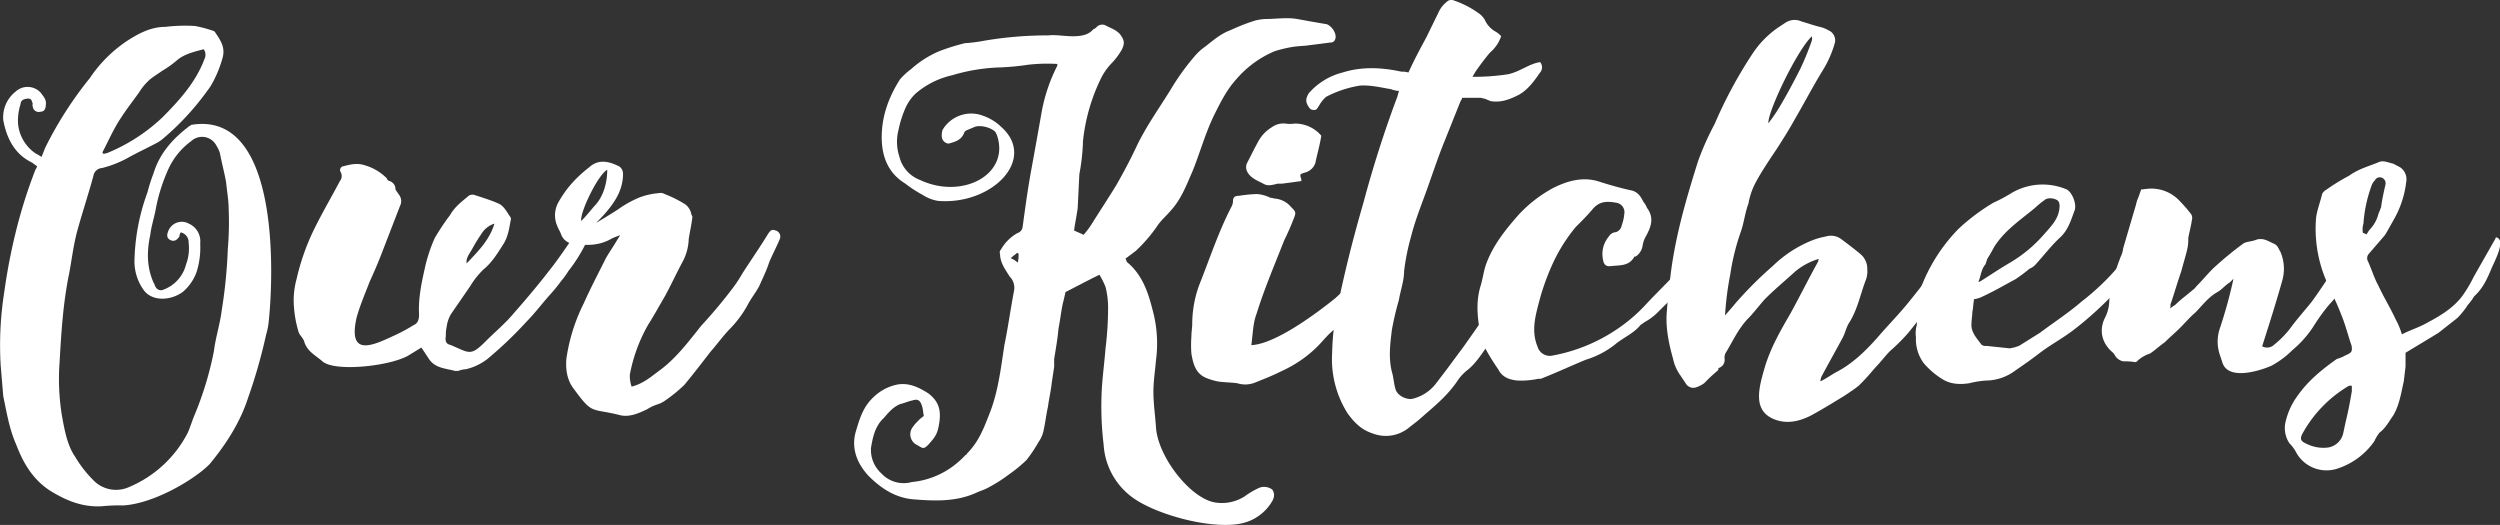
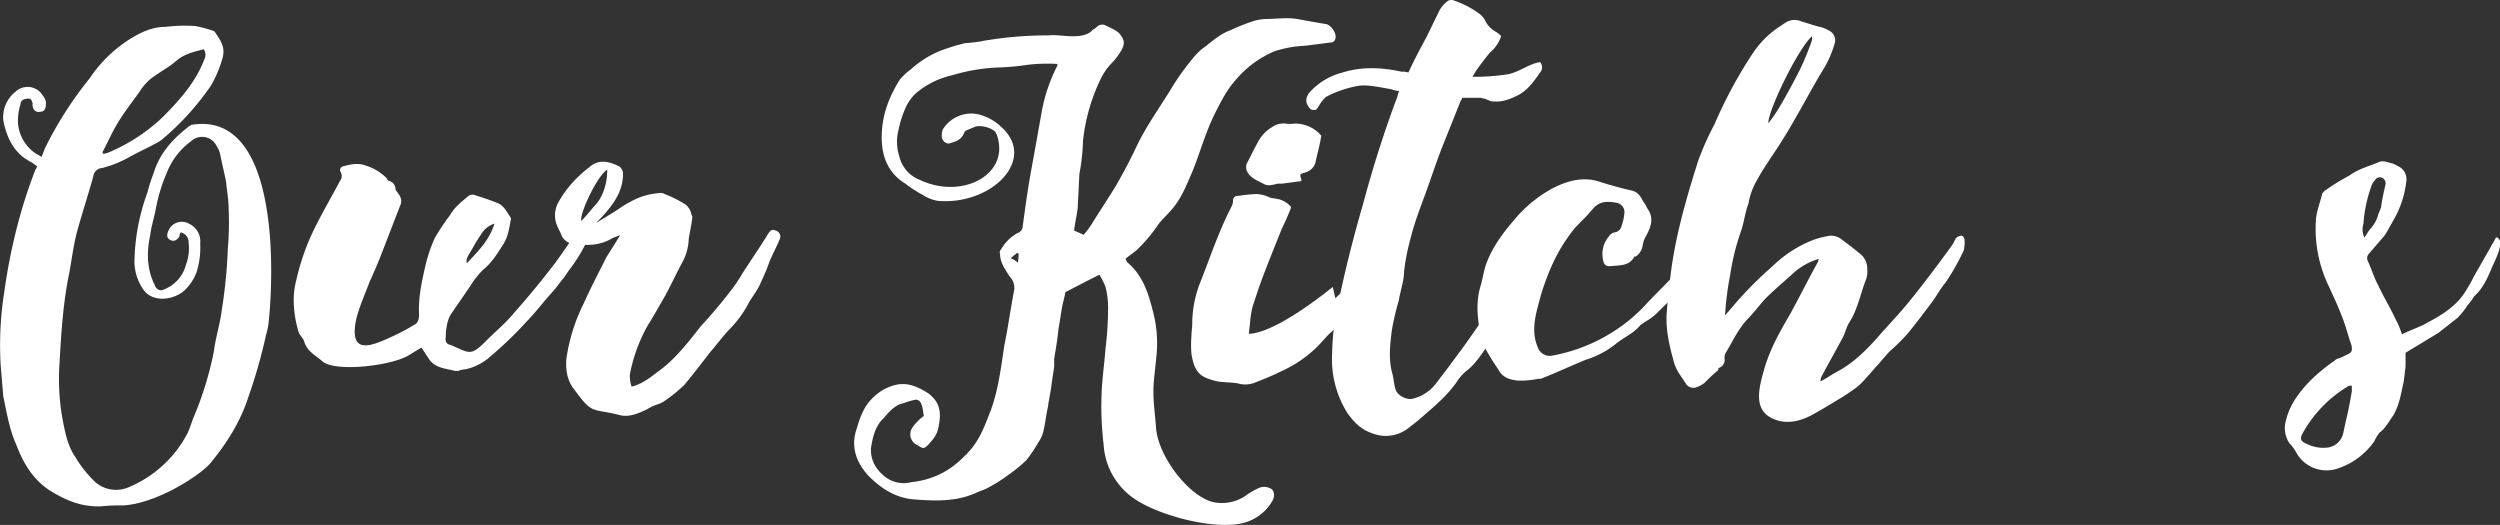
<svg xmlns="http://www.w3.org/2000/svg" data-name="Layer 1" width="690.78" height="145.05" viewBox="0 0 690.78 145.05">
  <rect x="0" y="0" width="690.78" height="145.05" fill="#333333" stroke="none" />
  <title>our-kitchens.en</title>
  <g fill="#fff">
    <path d="M49.56 65.37c-.71 1-1.43 1.43-2.39 1s-1.2-1.2-.72-2.4a4 4 0 0 1 5.76-2.16 5.32 5.32 0 0 1 3.11 5.44 22.48 22.48 0 0 1-1 7.91 12.92 12.92 0 0 1-3.83 5.51c-3.32 2.43-8.35 2.67-10.71-.42a13.63 13.63 0 0 1-2.63-7.91 57.87 57.87 0 0 1 3.59-19.17 47.7 47.7 0 0 1 1.68-5.27c1.68-5.51 5.28-9.59 10.07-13.18.24 0 .24-.24.48-.24 24.16-3.87 22.72 40.71 21.28 54.37a19.49 19.49 0 0 1-.71 3.59 147.05 147.05 0 0 1-5 17.5c-2.16 6.71-6 12.7-10.55 18.22-3.59 3.83-15.09 11-24 11.5a47.25 47.25 0 0 0-6 .24c-5.51.23-9.83-1.68-14.14-4.31-4.8-3.12-7.44-7.67-9.35-12.7-1.92-4.31-2.64-8.87-3.6-13.43l-.72-8.63a94.09 94.09 0 0 1 1-20.13 159.6 159.6 0 0 1 4.29-20.84q1.8-6.47 4.31-12.95a3.72 3.72 0 0 0 .48-1c-.48-.23-1-.72-1.43-1-4.81-2.32-6.96-6.66-7.92-11.66a9 9 0 0 1 3.36-7.9 4.9 4.9 0 0 1 6.95.23c.72 1 1.68 1.92 1.44 3.36 0 1.2-.48 1.92-1.44 1.92a1.65 1.65 0 0 1-2.16-1.44.77.77 0 0 1 0-.71c-.28-.73-.28-1.46-1.2-1.46-1.19 0-2.16.48-2.16 1.44a15.11 15.11 0 0 0-.71 5.56 11.19 11.19 0 0 0 4.79 8.11 13.43 13.43 0 0 1 1.68 1c.48-1 .72-1.92 1.2-2.88a103.54 103.54 0 0 1 12-18.7c.23-.23.48-.71.71-1a37.5 37.5 0 0 1 9.82-9.53c3.35-2.17 6.7-3.83 10.54-3.83a45.51 45.51 0 0 1 8.15-.24 34.43 34.43 0 0 1 5.28 1.43l.23.24c1.44 2.16 2.88 4.08 2.16 6.95a32 32 0 0 1-2.63 6.71 15.83 15.83 0 0 1-1.68 2.63 73.38 73.38 0 0 1-12.46 13.39c-.23.23-.72.48-1 .71-2.63 1.44-5.28 2.64-7.91 4.08a30.16 30.16 0 0 1-7.67 3.11 2.56 2.56 0 0 0-2.39 2.16c-1.44 5.28-3.12 10.31-4.56 15.58-1 3.83-1.43 7.67-2.16 11.5-1.68 8.15-2.16 16.29-2.63 24.44a63.22 63.22 0 0 0 .71 15.1c.72 3.83 1.44 7.9 3.6 11a32.22 32.22 0 0 0 5.51 6.95 8.73 8.73 0 0 0 9.35 1.43 32.29 32.29 0 0 0 16.29-15.09c.72-1.68 1.2-3.36 1.91-5A91.72 91.72 0 0 0 59.11 97c.48-3.83 1.68-7.43 2.16-11.27a137.47 137.47 0 0 0 1.68-17 84.94 84.94 0 0 0 .23-11c0-2.4-.48-5-.71-7.44-.48-2.63-1.2-5.27-1.68-7.9a8.54 8.54 0 0 0-1-2.16 4.44 4.44 0 0 0-7-1.2 19.57 19.57 0 0 0-6.47 8.15 48.41 48.41 0 0 0-3.36 11c-.48 2.39-1.2 4.55-1.43 6.71-1 4.55-1 9.1 1 13.42.24.24.24.72.48 1a1.64 1.64 0 0 0 2.16.72 10 10 0 0 0 6.23-6.95 12.6 12.6 0 0 0 .72-6 2.82 2.82 0 0 0-2.17-2.88 2.59 2.59 0 0 0-.39 1.17zM28.71 42.59a.91.91 0 0 1 .72-.23 49.41 49.41 0 0 0 15.35-9.83c4.79-4.8 9.35-9.83 11.75-16.3a2.63 2.63 0 0 0-.24-2.63c-2.63.72-5 1.2-7.19 2.88a28.22 28.22 0 0 1-4.32 3.11c-1 .72-2.16 1.44-3.11 2.16a15.52 15.52 0 0 0-3.12 3.6c-1.67 2.39-3.59 4.79-5.27 7.43-1.91 2.88-3.36 6.23-5 9.35zM161.53 61.53c1.43 1.68 1.68 2.87 1 4.31a43.38 43.38 0 0 1-5.51 9.1 17.91 17.91 0 0 1-1.91 2.63A43.27 43.27 0 0 1 152 81.4c-2.17 2.4-4.08 5-6.48 7.44a109.8 109.8 0 0 1-10.78 10.3 15.39 15.39 0 0 1-6 2.88 6.87 6.87 0 0 0-2.16.48h-.8c-2.63-.72-5.75-.72-7.43-3.6l-1.92-2.87-3.11 1.91c-4.56 3.11-20.61 5-24.21 1.92-1.91-1.68-4.07-2.63-5-5.28-.23-1.2-1.43-1.91-1.68-3.11A30.76 30.76 0 0 1 81.24 85a22.27 22.27 0 0 1 .71-7.91 63 63 0 0 1 5.28-14.62c2.16-4.31 4.55-8.39 6.7-12.46a2.2 2.2 0 0 0 .24-2.4 1.06 1.06 0 0 1 .72-1.68c1.91-.48 3.83-1 6-.23a13.83 13.83 0 0 1 6 3.59 1 1 0 0 0 .72.72 2.37 2.37 0 0 1 1.67 2.39l1 1.44a2.92 2.92 0 0 1 .23 3.11l-5 12.94c-1 2.64-2.16 5.28-3.35 7.91-1.2 3.11-2.64 6.47-3.6 9.83-2.63 11.5 4.79 7.67 11 4.79a46.65 46.65 0 0 0 4.79-2.63c1.2-.48 1.44-1.68 1.44-2.88-.24-4.55.71-8.87 1.68-13.18a42.94 42.94 0 0 1 2.63-7.9 61.09 61.09 0 0 1 4.31-6.47c1.2-2.16 3.11-3.6 4.79-5a1.86 1.86 0 0 1 1.92-.48c2.16.71 4.55 1.43 6.7 2.39 1.44.72 2.16 2.16 3.12 3.6a.88.88 0 0 1 .23.71c-.48 2.4-.71 4.8-2.16 7-1.68 2.63-3.11 5-5.51 6.95a23.45 23.45 0 0 0-3.59 4.56l-5.28 7.67a9.09 9.09 0 0 0-1.2 3.49 10.57 10.57 0 0 0-.24 2.63c-.23 1.2 0 2.16 1.2 2.4 5.27 2.16 5.51 3.36 9.83-1 2.63-2.63 5.51-5 7.9-7.91 3.6-4.07 7-8.15 10.31-12.46 1.91-2.4 6-8.39 7.67-11zm-28.52 3.12a42.62 42.62 0 0 0-2.63 4.31c-.72 1.2-1.68 2.4-1.43 3.83 2.87-3.11 6.23-6.23 7.67-11a6.45 6.45 0 0 0-3.61 2.86z" />
    <path d="M170.67 57.93a29.67 29.67 0 0 1 6-3.36 18.86 18.86 0 0 1 5.28-1.19 2.22 2.22 0 0 1 1.68.23 32.27 32.27 0 0 1 5.75 2.88 4.48 4.48 0 0 1 1.68 2.88.86.86 0 0 1 .24.71c-.24 2.16-.72 4.08-1 6a14.17 14.17 0 0 1-1.68 6.23c-1.67 3.11-3.11 6.23-4.79 9.35-1.68 2.88-3.11 5.51-4.79 8.15a44.33 44.33 0 0 0-5 13.66 8.77 8.77 0 0 0 .48 3.36c2.88-.72 5-2.4 7.19-4.08 4.79-3.35 8.39-8.15 12-12.69q4.32-4.68 7.91-9.35a41.13 41.13 0 0 0 3.59-5.28c1.68-2.63 5.28-7.9 7-10.78.48-.72 1-1.43 1.91-1a1.74 1.74 0 0 1 1.43 2.16c-.48 1.43-2.63 5.51-3.11 6.95-.72 2.16-1.68 4.08-2.63 6.23-1 1.91-2.4 3.59-3.36 5.51a29.81 29.81 0 0 1-4.67 6.27c-1.91 1.92-3.59 4.31-5.51 6.48-2.39 3.11-4.79 6.23-7.18 9.1a41.86 41.86 0 0 1-5.28 4.31 7.16 7.16 0 0 1-1.91 1 12.74 12.74 0 0 0-3.12 1.44c-2.16 1-4.55 2.16-7.18 1.68-8.39-2.16-7.67 0-12.95-7.19-1.91-2.4-2.39-5.28-2.16-8.39a49.93 49.93 0 0 1 4.79-15.34c1.92-4.31 4.08-8.39 6.23-12.7 1-1.68 2.16-3.36 3.11-5a12.44 12.44 0 0 0 .72-1.19c-1.2.48-1.92.71-2.4 1-3.36 1.91-6.7 1.91-10.3 1.43a4 4 0 0 1-3.59-2.63c-.24-.72-.72-1.43-1-2.16a7.38 7.38 0 0 1 .24-6.71 30.63 30.63 0 0 1 3.2-4.65 35.1 35.1 0 0 1 5.28-5c2.63-2.4 5.51-1.68 8.38-.24a2.48 2.48 0 0 1 1 1.92 12.58 12.58 0 0 1-.72 4.31c-1.2 3.59-4.31 6.95-6.71 9.35 2.12-1.26 4.06-2.46 5.95-3.66zm-10.06 3.12c1.43-1.44 2.16-2.4 3.59-4.08 2.4-2.4 3.59-6.23 3.59-10.07-2.63 1.45-7.67 12-7.18 14.16zM294.4 80.71c-.24 1.2-.48 2.16-.72 3.11-.48 2.16-.72 4.56-1.2 6.95-.23 2.63-.72 5.51-1.2 8.39v2.16c-.23 1.68-.48 3.11-.71 4.79-.24 2.16-.72 4.08-1 6.23-.48 2.16-.71 4.31-1.19 6.47a8.41 8.41 0 0 1-1.44 3.36 36.73 36.73 0 0 1-3.36 5 40.68 40.68 0 0 1-5 4.07 38.8 38.8 0 0 1-5.28 3.36c-1.2.72-2.39 1-3.83 1.68-5.51 2.4-11.26 2.16-17.25 1.68-5-.48-8.87-3.11-12.23-6.47-3.11-3.36-4.79-7.44-3.59-12 1-3.36 1.91-6.71 4.55-9.35a13.42 13.42 0 0 1 6.71-3.83c3.36-.72 6.23.72 8.87 2.39 3.11 2.4 3.59 5 2.88 8.87-.49 2.64-1.2 3.36-2.88 5.28-1.2 1.19-1.44 1.19-2.88.23-.24 0-.24-.23-.48-.23a3.29 3.29 0 0 1-1-4.8 11.13 11.13 0 0 1 1.43-1.68 10.24 10.24 0 0 1 1.68-1.43c-.24-1-.24-1.91-.48-2.63-.48-1.68-1.2-2.16-2.63-1.68-1.2.24-2.16.72-3.36 1-1.92.72-3.36 2.4-4.56 3.83-2.39 2.16-3.11 5.28-3.59 8.39a8.72 8.72 0 0 0 2.87 6.95 8.39 8.39 0 0 0 8.39 2.4 22.82 22.82 0 0 0 11-4.08 25.69 25.69 0 0 0 3.83-3.36.86.86 0 0 0 .48-.48c3.36-3.36 4.79-7.43 6.47-11.74 2.16-5.76 2.88-12 3.83-18.22 1-4.79 1.68-9.83 2.64-14.86a4.42 4.42 0 0 0-1.2-4.07c-1.2-1.92-2.64-3.83-2.64-6.23a1.06 1.06 0 0 1 .24-1.2 12 12 0 0 1 4.56-4.56 2 2 0 0 0 1.43-1.68c.72-5.27 1.43-10.54 2.4-15.82s1.91-10.54 2.88-16.05a46.31 46.31 0 0 1 4.31-12.7v-.48a46.54 46.54 0 0 0-8.16.23 69.66 69.66 0 0 1-7.43.72 50.93 50.93 0 0 0-13.42 2.16 23.5 23.5 0 0 0-10.07 5 12.55 12.55 0 0 0-2.88 4.07 29.1 29.1 0 0 0-1.91 6 13.1 13.1 0 0 0 .23 7.43 9.21 9.21 0 0 0 5.76 6.47c11.74 5.51 25.16-1.68 21.09-12.7a.74.74 0 0 1-.23-.48c-1.2-1.43-4.56-2.16-6-1.43-.49.23-1.2.48-1.68.72a1.65 1.65 0 0 0-1 .71c-.71 2.16-2.63 2.63-4.31 3.11a2.06 2.06 0 0 1-1.91-1.91 4.74 4.74 0 0 1 .23-1.91 9.19 9.19 0 0 1 11.27-3.84 13.76 13.76 0 0 1 5 3.12c9.83 8.87-2.64 21.56-17.5 20.37a10.9 10.9 0 0 1-4.32-1.68 33.7 33.7 0 0 1-4.79-3.12c-4.31-2.63-6.23-6.7-6.47-11.74-.24-6.23 1.68-11.75 5-17a17.81 17.81 0 0 1 3.11-2.88 27.77 27.77 0 0 1 7.91-5 59.63 59.63 0 0 1 6.95-2.16 42.62 42.62 0 0 0 5.51-.71 104.7 104.7 0 0 1 17.5-1.44c2.16-.23 4.56.24 6.71.24s4.31-.24 5.75-1.92a2.46 2.46 0 0 0 1-.71 2.14 2.14 0 0 1 2.63-.24c1.43.72 2.87 1.2 3.83 2.4 1.2 1.68 1.2 2.39.48 4.07a20 20 0 0 1-2.63 3.6 16.91 16.91 0 0 0-3.36 4.79 51.54 51.54 0 0 0-4.8 17 56 56 0 0 1-1 9.1l-.46 9.35c-.24 1.92-.72 4.08-1 6.23 1 .48 1.68.71 2.63 1.2a23.88 23.88 0 0 0 2.17-2.88c2.39-3.83 4.79-7.44 6.95-11 1.91-3.36 3.83-6.95 5.51-10.55 2.63-5.51 6.23-10.55 9.35-15.57a65.67 65.67 0 0 1 6.7-9.35 14.77 14.77 0 0 1 2.88-2.63c2.16-1.68 4.31-3.6 7-4.56a55.35 55.35 0 0 1 6.7-2.63 13.84 13.84 0 0 1 3.11-.47c2.87 0 5.75-.49 8.63 0 2.63.48 5.51 1 8.15 1.43 1.43.48 2.88 2.63 2.4 4.07a1.32 1.32 0 0 1-1.44 1c-1.68.23-3.59.48-5.51.71-1.43.24-3.11.24-4.79.49a37.63 37.63 0 0 0-5 1.19 28.54 28.54 0 0 0-10.54 7.67c-2.64 2.88-4.32 6.23-6 9.59-2.63 5.27-4.07 10.78-6.23 16.05-1.68 3.84-3.11 7.67-6 10.79-1.2 1.43-2.63 2.63-3.6 4.07a41.41 41.41 0 0 1-6 7l-2.87 2.16c.23.23.23.71.48 1 4.07 3.36 5.75 8.15 6.95 12.94a35 35 0 0 1 1 14.15c-.23 2.87-.71 5.75-.71 8.63 0 3.36.48 6.47.71 9.83.48 8.15 9.59 19.9 16.54 20.85a11.72 11.72 0 0 0 7.91-1.68 22.9 22.9 0 0 1 4.07-2.4 3.76 3.76 0 0 1 3.6.48c.71 1 .71 2.16-.24 3.6a13 13 0 0 1-7.51 5.58c-7.91 2.16-23.5-1.91-30.44-6.7a19.48 19.48 0 0 1-8.39-14.86 88.43 88.43 0 0 1-.48-15.82c.24-3.6.72-7.19 1-10.79a92.89 92.89 0 0 0 .71-11.5 23.3 23.3 0 0 0-.71-5.51 23 23 0 0 0-1.69-3.36c-3.39 1.67-6.52 3.34-9.38 4.8zm-13.18-8.15a10.17 10.17 0 0 0 .23-2.4.47.47 0 0 0-.48-.24c-.48.48-1 .72-1.68 1.44a6.35 6.35 0 0 1 1.92 1.2z" />
-     <path d="M368.97 82.39a68.28 68.28 0 0 0 10.3-11.75.88.88 0 0 1 .49-.48 2 2 0 0 1 1.91 1.68 5.25 5.25 0 0 1-.48 3.36c-1.2 1.91-5.28 7.43-6.47 9.35a13.18 13.18 0 0 1-3.6 4.55 44.9 44.9 0 0 0-3.83 3.15c-1.2 1.19-2.16 2.39-3.36 3.59a33.89 33.89 0 0 1-9.83 6.71c-2.39 1.2-4.79 2.16-7.19 3.11a7.26 7.26 0 0 1-5 .24c-1.68-.24-3.6-.24-5.28-.48a17.39 17.39 0 0 1-3.36-1c-2.87-1.19-3.59-3.83-4.07-6.7a31.5 31.5 0 0 1 0-4.8c0-1.19.23-2.39.23-3.59a31.52 31.52 0 0 1 1.92-10.55c2.88-7.19 5.27-14.62 8.87-21.56a3.58 3.58 0 0 0 .48-1.68c0-1.2.72-1.44 1.68-1.44a36.62 36.62 0 0 1 5-.48 10.1 10.1 0 0 1 3.59 1 10.52 10.52 0 0 1 1.2.24 6.57 6.57 0 0 1 4.61 2.39c1.19 1.19 1.43 1.43.71 3.11a65.12 65.12 0 0 1-2.63 6c-2.63 6.71-5.51 13.42-7.67 20.37-1 2.63-1 5.51-1.43 8.63 6.67-.28 18.18-8.91 23.21-12.97zM363.46 45a4.12 4.12 0 0 1-2.68 2.63c-1.68.48-1.68.48-1.2 1.92v.48l-5.27.71h-1.2c-1.2.24-2.4.72-3.59.24-1.92-1-3.83-1.68-4.8-3.36a2.83 2.83 0 0 1-.23-2.4c1-1.91 1.91-3.83 3.11-6a10.35 10.35 0 0 1 3.83-4.07 5.47 5.47 0 0 1 3.83-1 8.2 8.2 0 0 0 2.4 0 9.45 9.45 0 0 1 7.43 3.35c-.43 2.75-1.15 5.09-1.63 7.49z" />
+     <path d="M368.97 82.39a68.28 68.28 0 0 0 10.3-11.75.88.88 0 0 1 .49-.48 2 2 0 0 1 1.91 1.68 5.25 5.25 0 0 1-.48 3.36c-1.2 1.91-5.28 7.43-6.47 9.35a13.18 13.18 0 0 1-3.6 4.55 44.9 44.9 0 0 0-3.83 3.15c-1.2 1.19-2.16 2.39-3.36 3.59a33.89 33.89 0 0 1-9.83 6.71c-2.39 1.2-4.79 2.16-7.19 3.11a7.26 7.26 0 0 1-5 .24c-1.68-.24-3.6-.24-5.28-.48a17.39 17.39 0 0 1-3.36-1c-2.87-1.19-3.59-3.83-4.07-6.7a31.5 31.5 0 0 1 0-4.8c0-1.19.23-2.39.23-3.59a31.52 31.52 0 0 1 1.92-10.55c2.88-7.19 5.27-14.62 8.87-21.56a3.58 3.58 0 0 0 .48-1.68c0-1.2.72-1.44 1.68-1.44a36.62 36.62 0 0 1 5-.48 10.1 10.1 0 0 1 3.59 1 10.52 10.52 0 0 1 1.2.24 6.57 6.57 0 0 1 4.61 2.39a65.12 65.12 0 0 1-2.63 6c-2.63 6.71-5.51 13.42-7.67 20.37-1 2.63-1 5.51-1.43 8.63 6.67-.28 18.18-8.91 23.21-12.97zM363.46 45a4.12 4.12 0 0 1-2.68 2.63c-1.68.48-1.68.48-1.2 1.92v.48l-5.27.71h-1.2c-1.2.24-2.4.72-3.59.24-1.92-1-3.83-1.68-4.8-3.36a2.83 2.83 0 0 1-.23-2.4c1-1.91 1.91-3.83 3.11-6a10.35 10.35 0 0 1 3.83-4.07 5.47 5.47 0 0 1 3.83-1 8.2 8.2 0 0 0 2.4 0 9.45 9.45 0 0 1 7.43 3.35c-.43 2.75-1.15 5.09-1.63 7.49z" />
    <path d="M394.15 10.25l3.63-7.44a8.38 8.38 0 0 1 2.4-2.63 2 2 0 0 1 1.68 0 25.84 25.84 0 0 1 7.19 3.83 6.5 6.5 0 0 1 1.2 1.43 7 7 0 0 0 3.11 3.36 6.24 6.24 0 0 1 1.43 1.2 10.27 10.27 0 0 1-3.11 4.55c-1.43 1.68-2.63 3.36-3.83 5l-1 1.68a63.28 63.28 0 0 0 9.83-.71c3.36-.72 5.75-2.88 8.87-3.36a2.19 2.19 0 0 1 0 2.87c-1.68 2.4-3.36 4.8-6 6.23-2.4 1.2-4.8 2.16-7.67 1.68l-1.66-.69c-.48 0-.72-.23-1.2-.23h-5a3.33 3.33 0 0 1-.48 1l-4.31 10.78c-1.68 4.08-3.11 8.39-4.56 12.47-1.68 4.79-3.59 9.34-4.79 14.14a61.7 61.7 0 0 0-1.92 9.58c0 2.63-1 5.28-1.43 7.91a82.3 82.3 0 0 0-1.92 8.15c-.48 3.83-1 7.9 0 11.74.49 1.68.49 3.12 1 4.8s2.88 2.87 4.55 2.63a11.57 11.57 0 0 0 6.48-4.08l3.11-4.07 4.79-6.47c2.88-4.08 5.76-8.16 8.39-12.23 2.16-3.11 9.35-13.18 11.5-16.54.72-1.68 2.16-2.16 3.59-2.63a1.82 1.82 0 0 1 2.16.48 2.63 2.63 0 0 1 .24 2.63 1.3 1.3 0 0 1-.48.72c-4.08 6.47-13.18 20.13-18 26.36-1.44 1.68-2.64 3.83-4.32 5.75a14.17 14.17 0 0 1-1.91 1.92 13.75 13.75 0 0 0-2.63 2.63c-2.63 4.07-6 6.95-9.35 9.83a49.39 49.39 0 0 1-4.08 3.36 10.11 10.11 0 0 1-10.3 1.91c-3.11-1-5-2.87-6.95-5.51a28 28 0 0 1-4.31-16.77 66 66 0 0 1 1.68-13.66c1.91-9.35 4.31-18.7 6.95-27.8 2.63-9.83 5.75-19.65 9.35-29.24l.48-1.68a6.87 6.87 0 0 1-2.16-.48c-2.88-.48-5.76-1.2-8.63-1a30.68 30.68 0 0 0-9.35 3.11 9.26 9.26 0 0 0-1.92 2.4c-.48.71-.71 1.43-1.68 1.2-.71 0-1-.49-1.43-1.2-.72-1.2-.48-2.16.23-3.36a18.26 18.26 0 0 1 9.35-5.76c5.28-1.68 10.79-1.43 16.3-.23a5.37 5.37 0 0 1 1.91.23c1.61-3.57 3.31-6.68 4.98-9.79z" />
    <path d="M473.98 65.37a1.1 1.1 0 0 1 .72 1.68c-1 1.91-1.68 3.59-2.63 5.27-1.92 2.88-4.56 4.79-7 7.19-2.63 2.4-5 4.79-7.43 7.19a16.7 16.7 0 0 1-3.36 2.39c-.23.24-.72.49-1 .72-1.92 2.4-5 3.59-7.19 5.51a24.91 24.91 0 0 1-7.91 4.08c-4.07 1.67-8.15 3.59-12.46 5.27h-.71a23 23 0 0 1-5.76.48c-1.91-.23-4.08-.72-5.27-3.11a61.43 61.43 0 0 1-4.08-6.71 1.27 1.27 0 0 1-.48-1c-1-5.28-1.92-10.3-.24-15.58.49-1.68.72-3.36 1.2-5 1.77-5.5 5.4-10.06 9.2-14.37a36.79 36.79 0 0 1 9.58-7.44c3.83-1.91 7.91-3.11 12.23-1.91 3.11 1 6.23 1.91 9.58 2.63 1.68.48 2.4 1.68 3.12 3.11a6.14 6.14 0 0 1 1 1.68c2.16 2.88 1 5.51-.48 8.15a7.59 7.59 0 0 0-.72 2.16 4.41 4.41 0 0 1-1.92 3.12c-.23 0-.48 0-.48.23-1.43 2.4-3.83 2.16-6.23 2.4-1.68.23-2.16-.48-2.4-2.16a7.46 7.46 0 0 1 1.68-6 2.44 2.44 0 0 1 1.92-1.2 2.33 2.33 0 0 0 1.64-1.9 12.05 12.05 0 0 0 .71-3.11 2.64 2.64 0 0 0-2.16-3.11c-2.63-.48-4.79-.48-6.71 1.91-1.43 1.68-2.87 3.12-4.55 4.79a45.54 45.54 0 0 0-6.23 9.84 65.27 65.27 0 0 0-4.07 11.5c-1 3.83-1.92 7.67-.24 11.74a3.54 3.54 0 0 0 4.31 2.4 46.79 46.79 0 0 0 16.06-6.23 45.55 45.55 0 0 0 9.83-8.15c3.36-3.59 6.95-6.95 10.3-10.78 1.68-1.92 3.36-4.08 5-6.23a18 18 0 0 1 2.16-2.16 4.14 4.14 0 0 1 1.47.71z" />
    <path d="M470.9 105.87a7.64 7.64 0 0 1-2.39 1.2 2.4 2.4 0 0 1-2.64-1l-1.43-2.16a12.27 12.27 0 0 1-2.16-4.79c-1.2-4.31-2.16-8.87-1.68-13.43.24-3.59.72-7.43 1.2-11.26 1.43-10.3 4.31-20.13 7.43-30a78.47 78.47 0 0 1 4.55-10.18 123.66 123.66 0 0 1 10.3-19.17 26.63 26.63 0 0 1 7.19-7.44l2.16-1.43a4.61 4.61 0 0 1 4.35-.28c1.68.48 3.11 1 4.79 1.44a8.48 8.48 0 0 1 2.64 1 3 3 0 0 1 1.68 3.83 29.67 29.67 0 0 1-3.36 7.43c-2.64 4.31-5 8.87-7.67 13.43-1.44 2.63-3.12 5.27-4.8 7.9-1.91 2.88-4.07 6-5.75 9.11a19.13 19.13 0 0 0-2.19 6.18c-1 2.64-1.2 5.28-2.16 7.91a64.46 64.46 0 0 0-2.88 11.74 83.86 83.86 0 0 0-1.43 11.27c1-1.2 1.91-2.16 2.87-3.36a104.9 104.9 0 0 1 10.31-10.3 33.26 33.26 0 0 1 10.54-6.95 19.51 19.51 0 0 1 4.08-1.2 4.76 4.76 0 0 1 4.31.71c1.92 1.44 3.83 2.88 5.51 4.31a5.28 5.28 0 0 1 1.68 4.08 6.57 6.57 0 0 1-.48 3.11c-1.44 3.83-2.16 7.67-4.31 11.27-1 1.43-1.2 2.88-1.92 4.31-1.91 3.59-3.83 6.95-5.75 10.55a3.41 3.41 0 0 0-.48 1.68c1.43-.72 2.87-1.68 4.07-2.4 4.79-2.4 8.63-6.23 12-10.07 2.88-3.35 6-6.47 8.64-9.83 3.35-4.07 8.38-10.78 11.49-15.09a15.93 15.93 0 0 0 1.2-2.16 2.75 2.75 0 0 1 1.44-.72c.48 0 1 .48 1 1.44a10.61 10.61 0 0 1-.24 2.63 64.59 64.59 0 0 1-5 8.86c-1.44 1.68-2.4 3.6-3.83 5.51-2.17 2.88-4.32 5.76-6.48 8.39a50 50 0 0 1-5 5c-1.44 1.43-2.64 3.11-4.08 4.56-1.43 1.68-2.88 3.36-4.56 5-1.19 1-2.63 1.92-4.07 2.88-3.12 1.92-6.23 3.83-9.35 5.51-3.36 1.68-7 2.4-10.55.72-5.51-2.63-3.59-8.87-1.91-14.63 1.68-5.27 4.31-9.83 6.95-14.37 2.63-4.79 5-9.59 7.67-14.38a.9.9 0 0 1 .23-.72 18.26 18.26 0 0 0-6.7 3.6c-2.88 2.63-5.76 5-8.39 7.67-1.68 1.91-3.11 3.83-4.79 5.51-2.63 2.87-4.08 6.23-6 9.35a3 3 0 0 0-.24 1.43 2.32 2.32 0 0 1-1.68 2.63.9.9 0 0 1-.23.72 45.27 45.27 0 0 0-3.7 3.45zm20.62-76c2.16-3.59 4.07-7.18 6-11a74.9 74.9 0 0 0 3.1-7.62 2.05 2.05 0 0 0 0-1.2c-4.08 3.83-12.23 20.85-12 24a42.2 42.2 0 0 0 2.89-4.16z" />
-     <path d="M545.47 82.62c-.24 1.2-.24 2.4-.49 3.6 0 1-.23 2.16-.23 3.11-.24 2.4 1.43 4.07 2.63 5.75a1.52 1.52 0 0 0 1.43.49l6.49.68a11 11 0 0 0 2.63-.71l5.75-3.6c3.83-2.88 7.91-5.51 11.5-8.63a66.84 66.84 0 0 0 10.3-9.83c1.68-2.4 5.51-7.44 7.19-9.59a2.08 2.08 0 0 1 1.44-.71 1.28 1.28 0 0 1 1 1.19 3.81 3.81 0 0 1-.48 3.83c-5.27 8.16-14.38 17.5-22.05 23.25-2.88 2.16-6 3.83-8.87 6-2.16 1.68-4.55 3.36-6.95 5a13.63 13.63 0 0 1-7.98 2.7 25.33 25.33 0 0 0-4.55.72c-2.88.48-5.51.23-7.67-1.2a21.65 21.65 0 0 1-5-4.31 11.09 11.09 0 0 1-2.16-7.19 8.26 8.26 0 0 1 .23-3.36v-1a20.66 20.66 0 0 1 1.44-10.07 47 47 0 0 1 10.08-15.49 55.57 55.57 0 0 1 9.63-7.23 43.66 43.66 0 0 0 4.56-2.4 16.95 16.95 0 0 1 15.34-1.43c1.68.48 3.11 3.83 2.63 5.75-1 2.63-1.68 5.28-3.83 7.44-2.63 2.39-4.56 5-7 7.67a4.37 4.37 0 0 1-1.7 1.2c-1.2 1-2.4 1.91-3.83 2.87-3.12 1.68-6 3.36-9.11 4.8a7.46 7.46 0 0 1-2.16.71h-.23zm1.91-5c2.63-1.68 5.51-3.59 8.39-5.27a37.92 37.92 0 0 0 8.87-7.43c1.91-2.17 3.83-4.08 4.31-6.71.23-1.2.23-2.4-.48-2.88-1.2-.72-2.88-.72-3.6 0a26 26 0 0 0-2.63 2.16c-4.08 3.36-8.39 6.23-11.26 10.78-.49 1-1.2 2.16-1.92 3.36a11.85 11.85 0 0 1-.48 1.44c-1.2 1.43-1.2 3.11-1.92 4.79a.88.88 0 0 0 .73-.28z" />
-     <path d="M593.19 52.19a10.63 10.63 0 0 1 9.1 3.36 41.23 41.23 0 0 1 3.12 3.59 2 2 0 0 1 .23 1.68c-.23 1.68-.72 3.36-1 5a11.53 11.53 0 0 1-.24 2.88c-.48 2.16-1.19 4.31-1.68 6.23-1 2.88-1.91 6-2.87 8.87-.24.24 0 .72-.24 1.43a14.87 14.87 0 0 1 1.44-1c1.43-1.43 3.11-2.63 4.79-4.07a3.9 3.9 0 0 0 1-1c1.92-1.91 3.59-4.07 5.51-5.75 2.4-2.16 5-4.31 7.67-6.23 1-.48 2.4-.48 3.59-1 1.92-.48 3.12.48 4.8 1.2 1 .48 1.19 1.43 1.68 2.16a11.9 11.9 0 0 1 .48 8.15c-1.68 6-3.6 12-5.51 18a2.84 2.84 0 0 0 3.36-.48 26.39 26.39 0 0 0 4.36-4.44c1.91-2.63 4.07-5 6-7.43 2.16-2.88 7.43-11 9.58-14.14 1-1.44 2.16-2.63 3.12-4.08 1-1 1.19-1 2.63-.23a44.12 44.12 0 0 1-10.6 19.36 54.32 54.32 0 0 0-4.31 6 29.1 29.1 0 0 1-5.76 6.47 25.32 25.32 0 0 1-5.75 4.31c-3.83 1.68-12.23 4.08-13.66-1l-.72-2.16a11.4 11.4 0 0 1 0-6.95 129.67 129.67 0 0 0 3.83-13.9l-1 1c-1.2.72-2.16 1.92-3.36 2.64-2.63 1.43-4.31 3.83-6.23 5.75-1.43 1.2-2.63 2.63-4.07 4.08s-2.88 2.63-4.31 4.07c-1.44 1-2.63 2.16-4.08 3.12a9.46 9.46 0 0 0-3.36 1.91 1.23 1.23 0 0 1-.71.48 17.4 17.4 0 0 0-3.36-.23 3.5 3.5 0 0 1-2.16-1.44 3.37 3.37 0 0 0-.72-1c-3.11-2.63-3.83-6.23-2.16-9.58a10.76 10.76 0 0 0 1.2-4.56c.23-4.31 1.68-8.39 3.11-12.23a6.94 6.94 0 0 0 .72-2.39l3.59-12.23c0-.24.24-.72.24-1 .48-1 .71-1.92 1.2-3.12.31.13 1.03-.1 1.51-.1z" />
    <path d="M670.39 89.33c3.59-1.92 7.43-4.08 10.07-7.67a39 39 0 0 0 3.11-5.27l6-10.55c0-.24 0-.24.24-.24a1.33 1.33 0 0 1 1 1.44c.23 1.91-1.68 5.51-2.4 7.19-1.2 2.87-2.39 5.5-4.79 7.67a14.67 14.67 0 0 1-1.73 2.35 21.1 21.1 0 0 1-2.88 3.6l-5.23 4.12-9.1 5.51v3.83l-.49 4.08c-.71 3.11-1.19 6.47-2.87 9.35-1.2 1.67-2.16 3.59-3.83 4.79a12.78 12.78 0 0 0-1.44 2.39 19.87 19.87 0 0 1-10.55 7.67 9.56 9.56 0 0 1-11.26-5 12.56 12.56 0 0 0-1.68-2.16 7.58 7.58 0 0 1-1-6 19.64 19.64 0 0 1 3.36-7.18c2.87-4.08 6.71-7.19 10.78-10.07a10.26 10.26 0 0 0 2.4-1c1.68-.72 1.91-1 1.68-2.63-1-2.88-1.68-5.76-2.88-8.64-1-2.63-2.16-5-3.36-7.67a36.6 36.6 0 0 1-3.59-18.93c.23-2.16 1.19-4.56 1.68-6.71a2.88 2.88 0 0 1 1.19-1.2 55.5 55.5 0 0 1 6.23-3.83c2.63-1.91 5.51-2.63 8.39-3.83 1.19-.48 2.63.24 3.83.48l1.91 1a4 4 0 0 1 1.69 4.03 27.23 27.23 0 0 1-3.36 10.3l-2.16 3.83-.48.72-4.31 5a1.83 1.83 0 0 0-.24 2.16c1 2.16 1.68 4.56 2.88 6.71 1.43 3.11 3.36 6.23 4.79 9.35a20.56 20.56 0 0 1 1.68 4.07c2.16-1.14 4.56-1.86 6.72-3.06zm-20.61 17.25h-.72a34.73 34.73 0 0 0-12.7 12.95c-1 1.68-.72 2.39 1 3.11a10.27 10.27 0 0 0 6 1 5.12 5.12 0 0 0 4.08-3.83l.72-3.36c.71-2.87 1.2-5.5 1.68-8.38v-1.44zm5-43.14a9.57 9.57 0 0 0 2.4-4.31l.75-1.88c.23-1.92.71-4.08 1.2-6.23a1.65 1.65 0 0 0-1-1.92 1.51 1.51 0 0 0-1.91.72 3.8 3.8 0 0 0-1 1.68 37.74 37.74 0 0 0-2.17 10.3 5.4 5.4 0 0 0 .24 3.83c.8-.98 1.04-1.71 1.49-2.18z" />
  </g>
</svg>